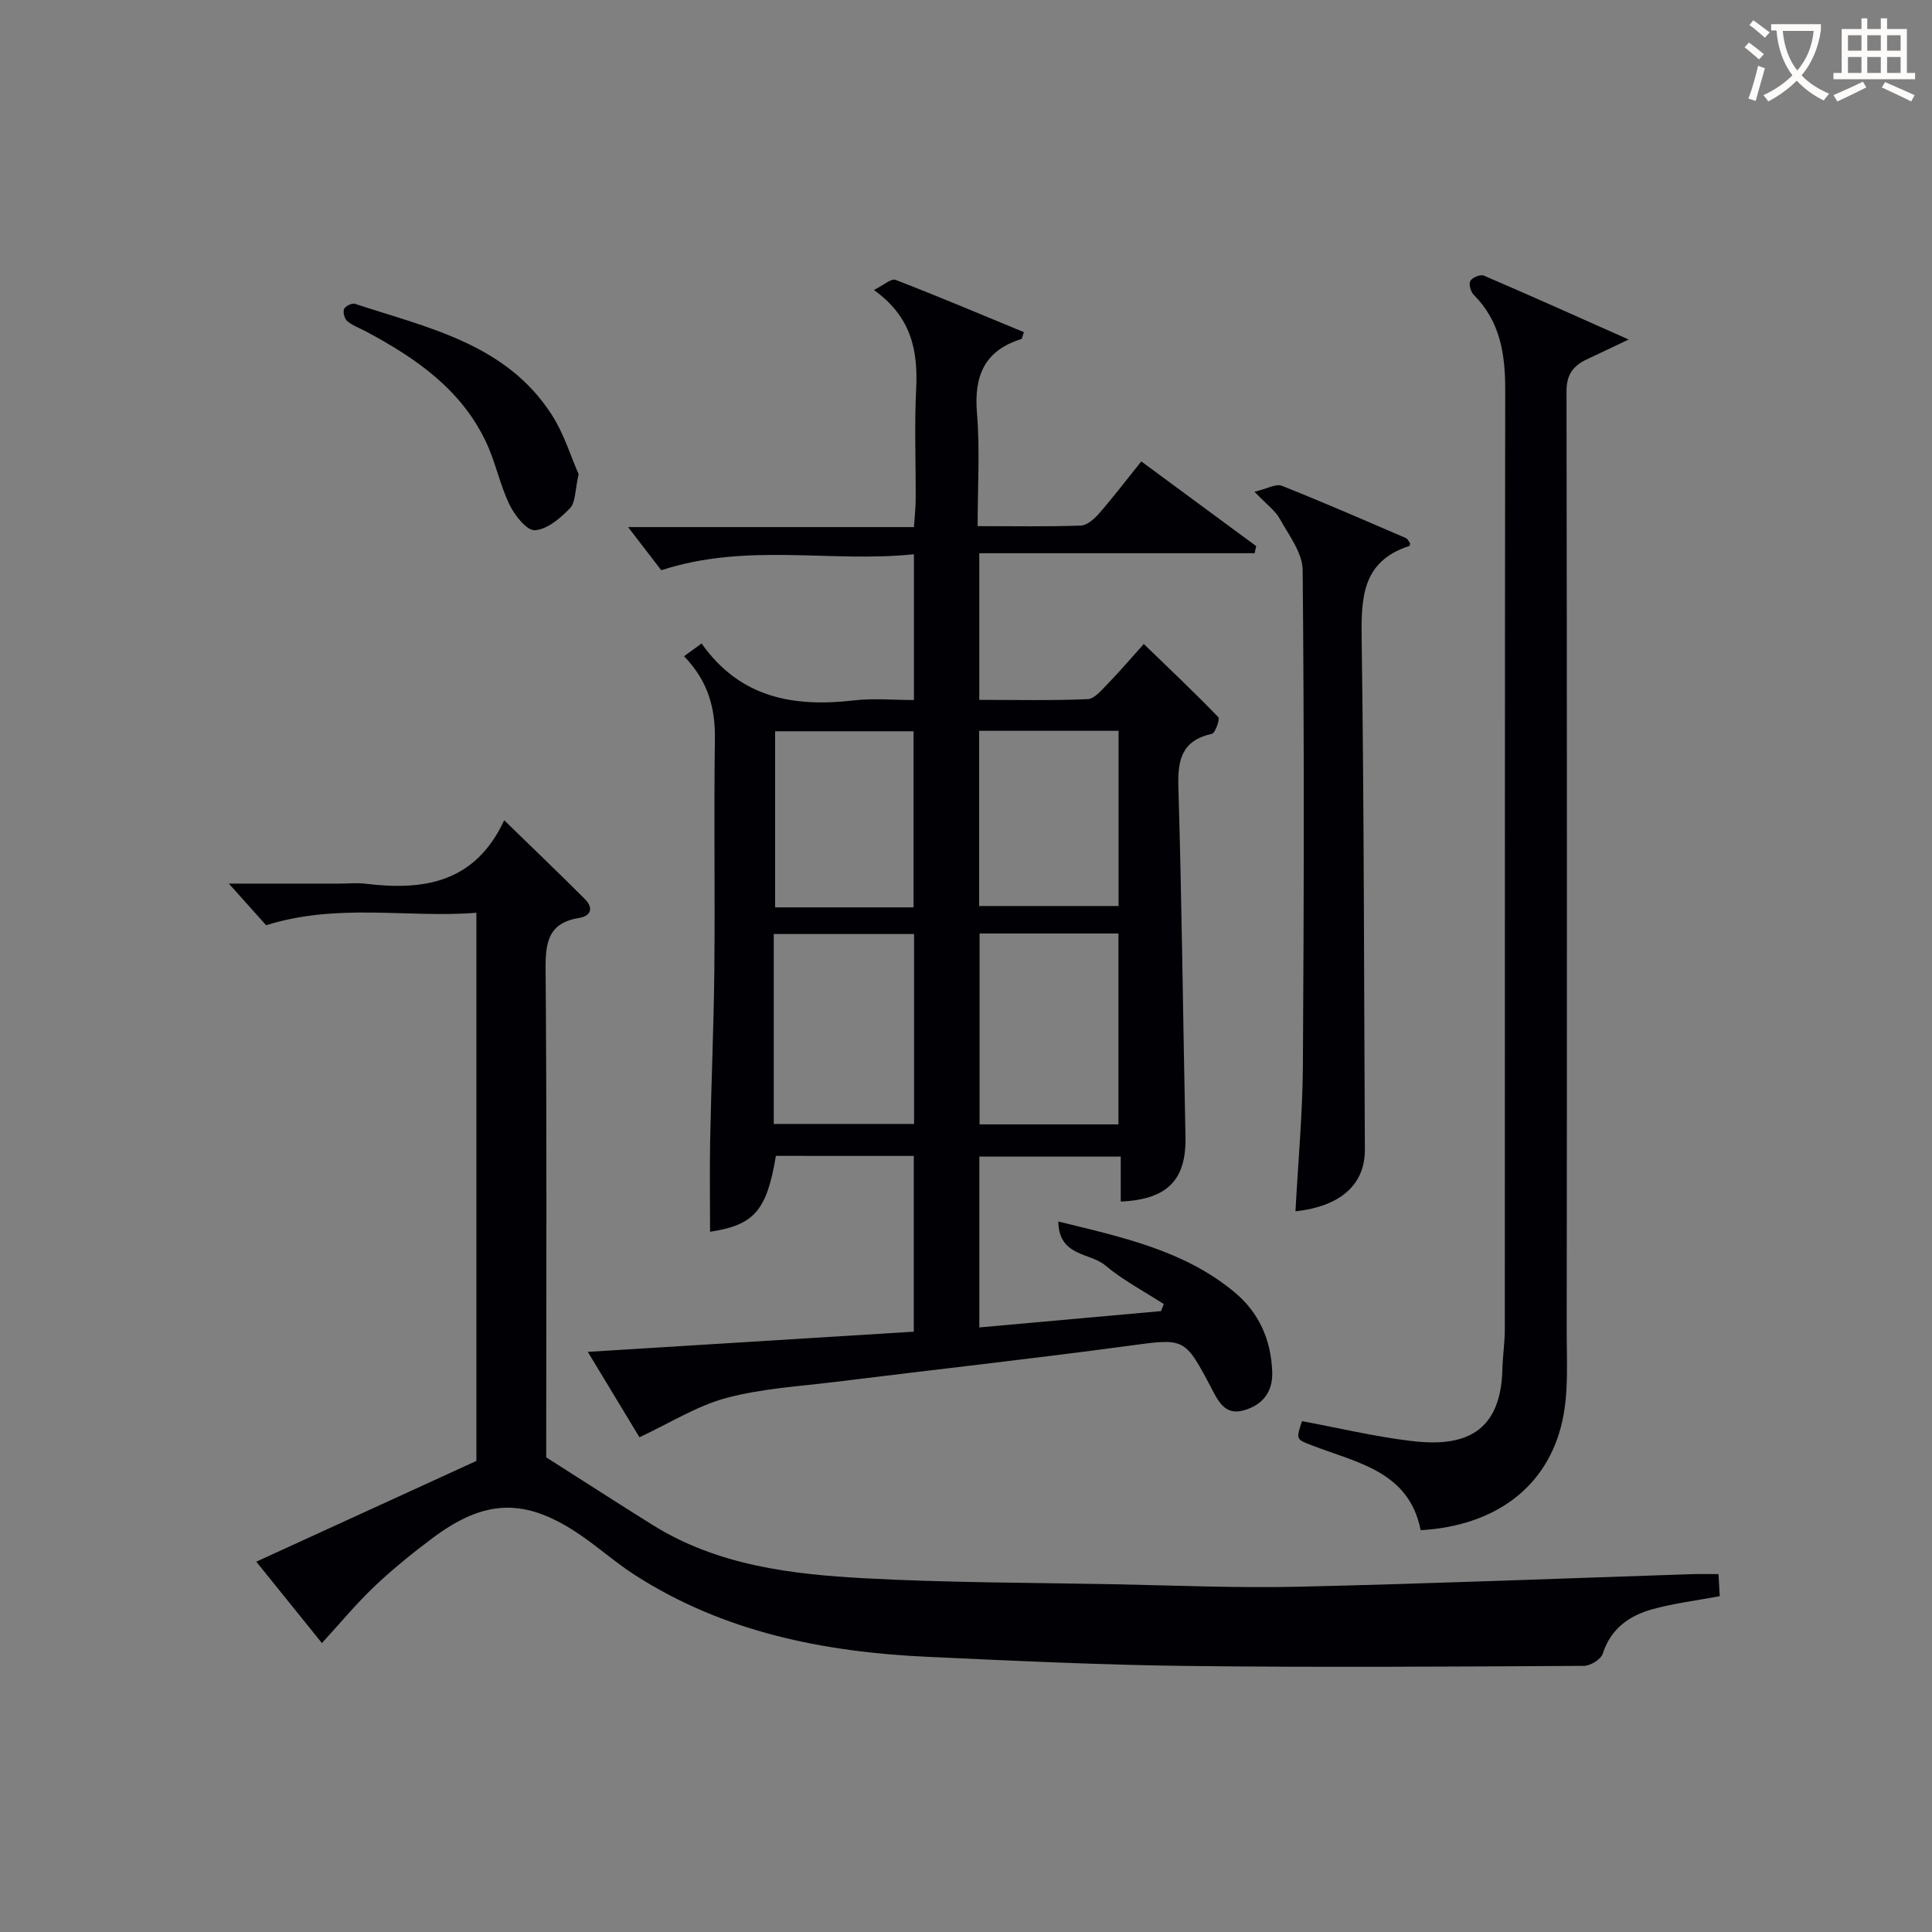
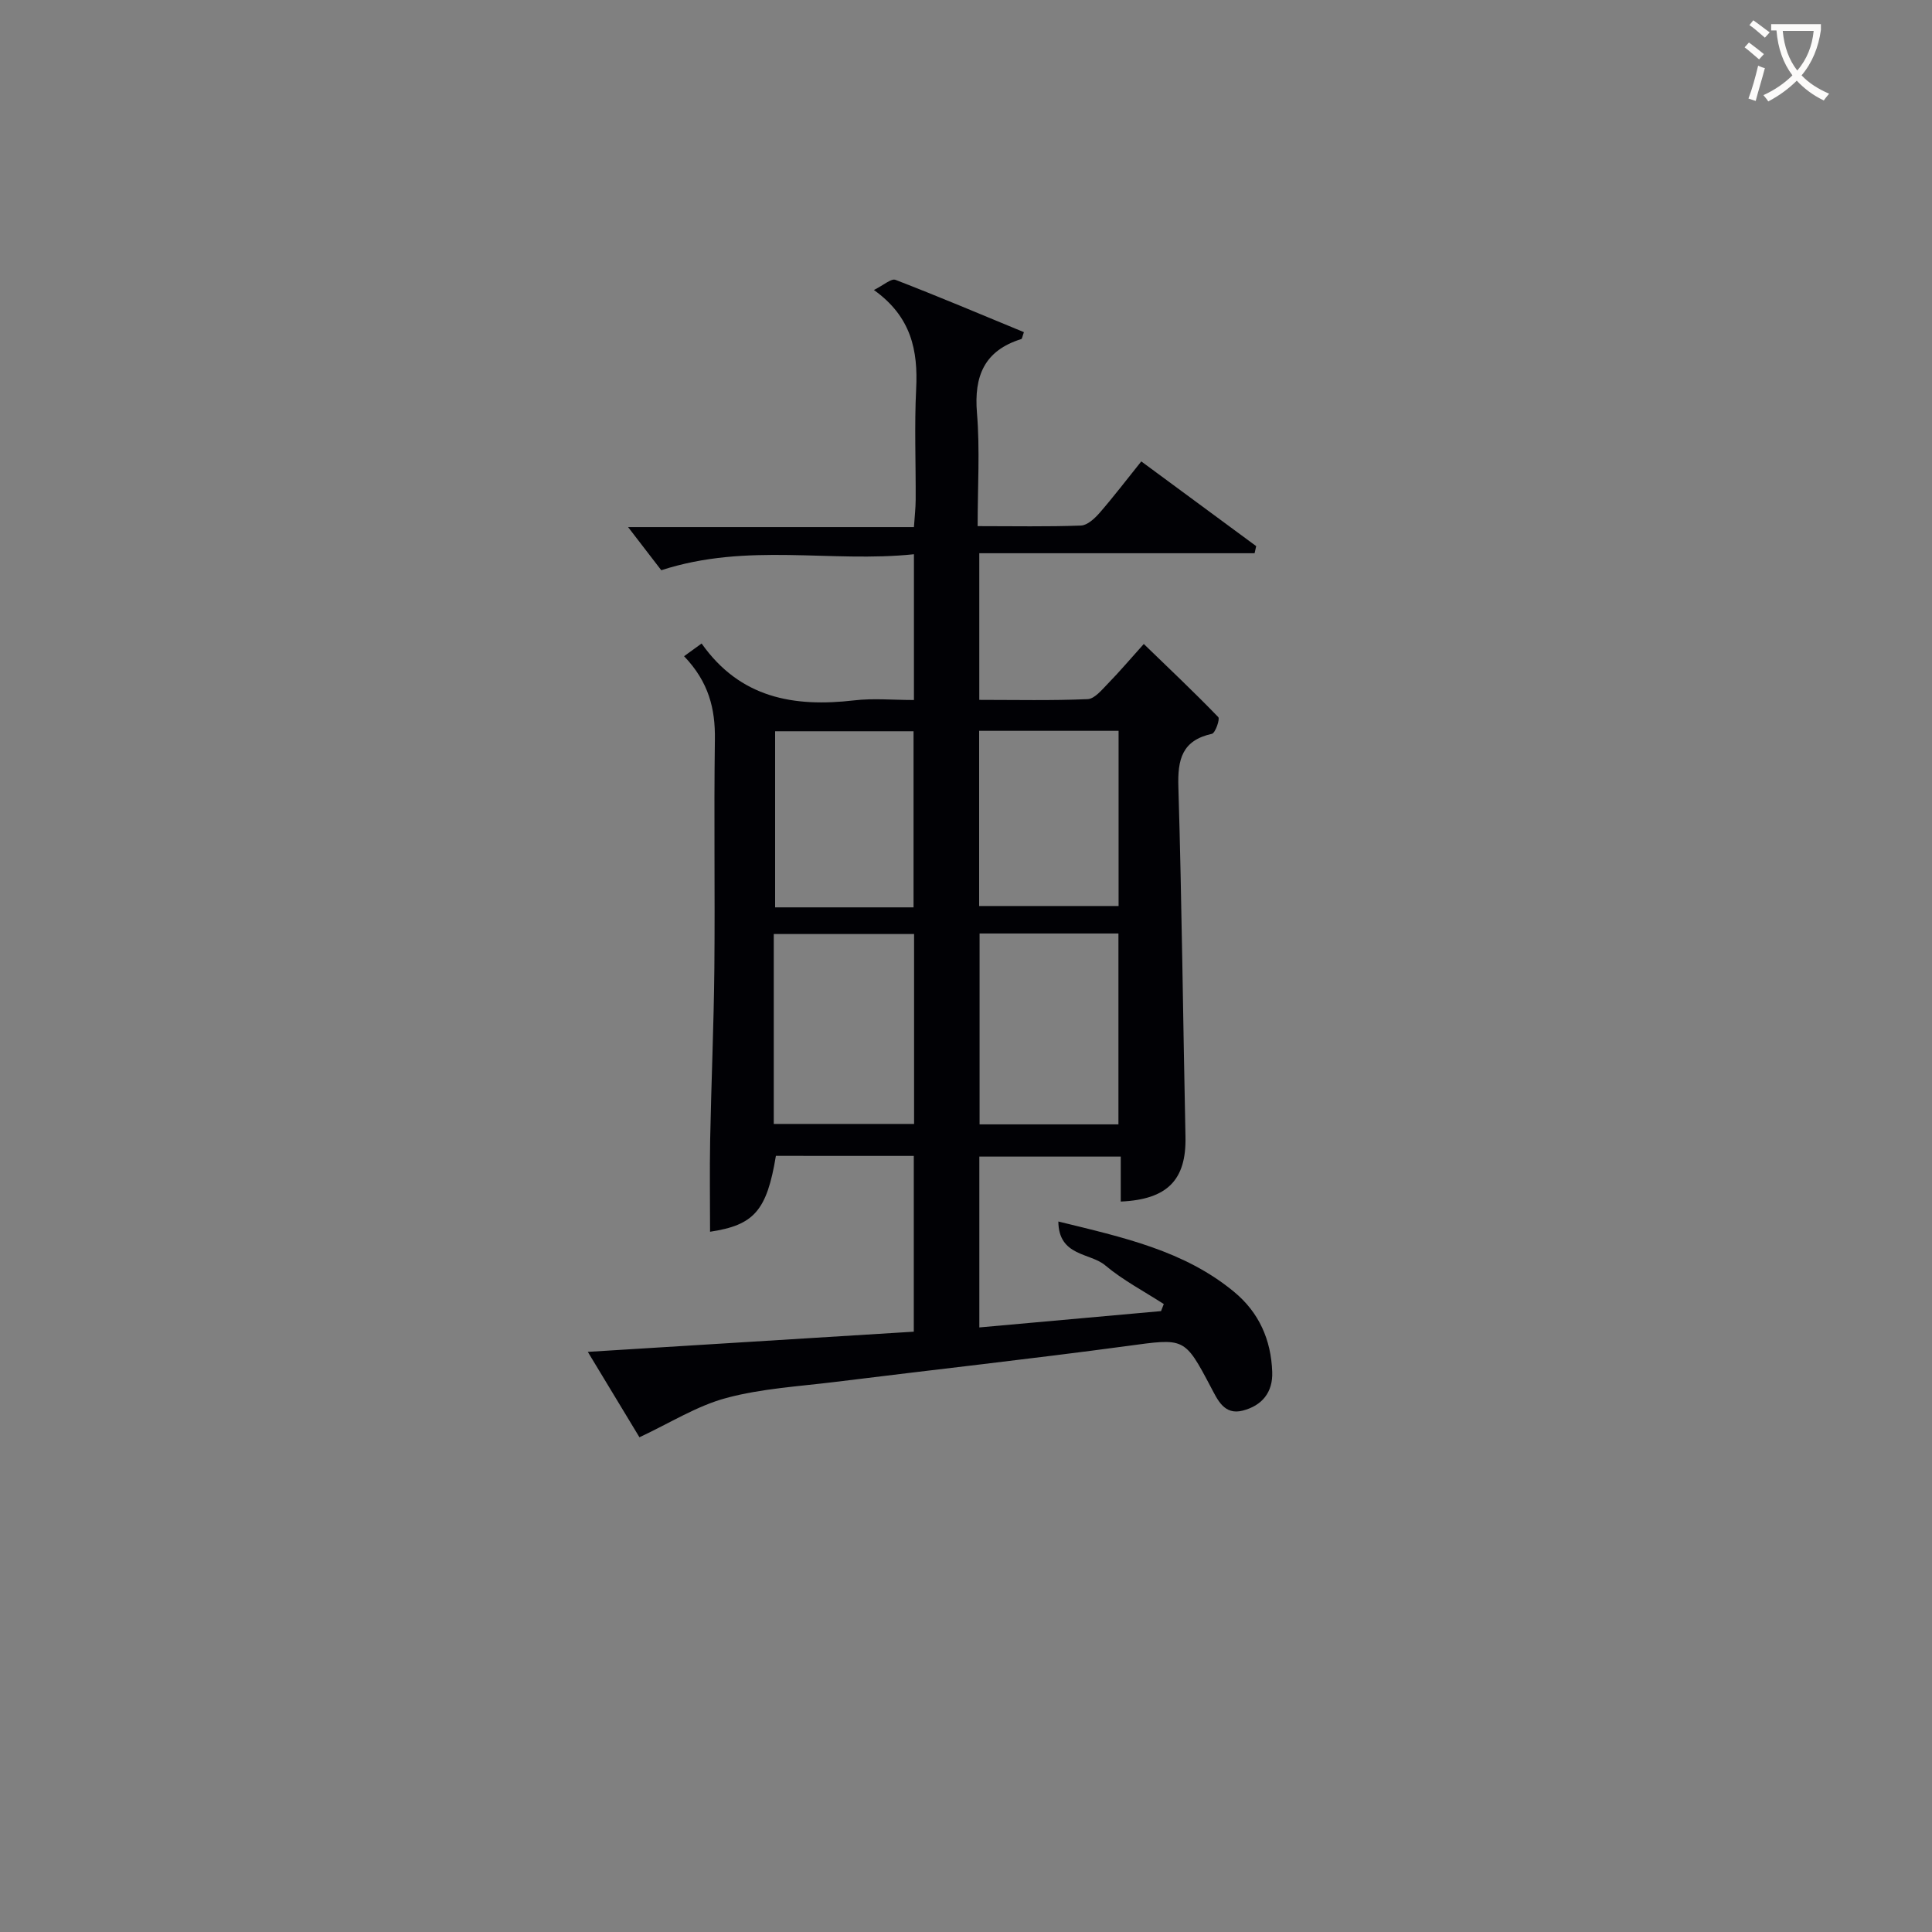
<svg xmlns="http://www.w3.org/2000/svg" enable-background="new 0 0 400 400" viewBox="0 0 400 400">
  <rect x="0" y="0" width="400" height="400" fill="#808080" stroke="none" />
  <g fill="#010105">
    <path d="m160.64 239.31c-1.88 11.37-4.53 14.34-13.63 15.71 0-6.32-.1-12.68.02-19.02.23-11.81.75-23.62.87-35.43.15-15.83-.11-31.66.11-47.49.09-6.3-1.25-11.86-6.38-17.22 1.25-.91 2.42-1.75 3.63-2.63 7.99 11.32 19.12 13.23 31.63 11.77 3.93-.46 7.97-.07 12.33-.07 0-10.03 0-19.75 0-30.18-17.23 1.81-34.44-2.49-52.31 3.31-1.97-2.56-4.55-5.91-6.87-8.93h59.18c.14-2.14.35-3.88.36-5.61.04-7.67-.28-15.35.1-22.99.4-7.94-.98-14.94-8.75-20.49 2.02-1 3.59-2.44 4.47-2.1 8.93 3.45 17.76 7.18 26.59 10.83-.32.88-.37 1.37-.55 1.43-7.63 2.38-9.81 7.63-9.17 15.31.63 7.58.14 15.25.14 23.42 7.5 0 14.45.14 21.39-.12 1.32-.05 2.83-1.45 3.83-2.59 2.93-3.37 5.64-6.93 8.66-10.69 8.15 6.01 15.97 11.77 23.79 17.54-.11.49-.22.98-.33 1.47-18.9 0-37.79 0-57 0v30.36c7.59 0 15.02.17 22.43-.15 1.44-.06 2.93-1.91 4.16-3.17 2.43-2.49 4.68-5.15 7.47-8.25 5.31 5.14 10.49 10.03 15.42 15.14.39.41-.62 3.31-1.32 3.46-6.2 1.37-7.12 5.31-6.94 11.01.72 24.13.96 48.28 1.47 72.41.19 8.89-3.69 12.99-13.4 13.42 0-2.98 0-5.95 0-9.31-9.87 0-19.41 0-29.28 0v35.37c12.72-1.14 25.17-2.26 37.62-3.38.19-.49.38-.97.57-1.46-4.08-2.64-8.46-4.93-12.15-8.03-3.1-2.61-9.62-1.82-9.68-9.06 13.42 3.29 26.05 6.02 36.38 14.56 5.17 4.27 7.66 9.92 7.9 16.57.16 4.28-2.15 7-6.1 8.02-3.84.99-5.2-2.21-6.59-4.83-5.52-10.45-5.45-10.15-17.37-8.54-20.08 2.7-40.22 4.92-60.33 7.42-7.58.94-15.33 1.37-22.65 3.34-6.08 1.63-11.65 5.18-17.97 8.13-3.07-5.07-6.64-10.98-10.69-17.68 22.83-1.41 44.95-2.78 67.49-4.18 0-12.19 0-24.23 0-36.39-9.73-.01-19.16-.01-28.55-.01zm-.44-6.61h29.05c0-13.23 0-26.27 0-39.32-9.84 0-19.38 0-29.05 0zm71.36.09c0-13.47 0-26.5 0-39.52-9.79 0-19.21 0-28.75 0v39.52zm-42.42-44.93c0-12.51 0-24.52 0-36.46-9.86 0-19.27 0-28.66 0v36.46zm13.58-.28h28.87c0-12.32 0-24.22 0-36.27-9.75 0-19.16 0-28.87 0z" />
-     <path d="m66.65 340.18c-4.89-6.06-8.84-10.96-13.59-16.85 15.27-6.99 30.08-13.77 45.57-20.86 0-36.81 0-74.73 0-113.49-14.22 1.13-28.61-2.1-43.53 2.58-2.01-2.24-4.7-5.25-7.72-8.62h22.84c1.83 0 3.69-.19 5.5.03 11.92 1.43 22.58-.08 28.67-13.14 6.09 5.92 11.46 11.06 16.71 16.32 1.8 1.8 1.31 3.49-1.21 3.9-6.38 1.04-6.98 5.04-6.93 10.68.27 32.16.13 64.32.13 96.49v4.51c7.78 4.95 14.87 9.53 22.03 14 13.47 8.4 28.73 10.22 44.01 11.04 17.11.92 34.28.9 51.42 1.23 12.81.25 25.63.81 38.43.51 27.11-.62 54.2-1.71 81.3-2.6 1.66-.05 3.32-.01 5.52-.01.09 1.54.17 3.09.25 4.57-4.88.92-9.47 1.47-13.88 2.69-4.82 1.32-8.65 3.99-10.34 9.22-.38 1.18-2.55 2.51-3.91 2.52-27.33.15-54.66.34-81.99.02-17.96-.21-35.91-1.06-53.85-1.89-21.51-.99-42.23-5.09-60.7-16.98-3.9-2.51-7.4-5.64-11.24-8.26-11.29-7.7-19.66-7.54-30.61.67-4.12 3.09-8.16 6.35-11.9 9.89-3.75 3.54-7.05 7.54-10.98 11.83z" />
-     <path d="m294.13 316.81c-2.4-12.19-13.16-13.95-22.48-17.55-3.31-1.28-3.34-1.19-2.09-5.03 7.49 1.4 14.92 3.17 22.45 4.09 9.41 1.16 18.69-.31 19.04-14.76.07-2.82.51-5.63.51-8.44.03-64.79-.02-129.58.08-194.38.01-7.42-1.02-14.21-6.53-19.71-.63-.63-1.06-2.23-.69-2.87.41-.71 2.09-1.4 2.79-1.1 9.56 4.1 19.05 8.37 29.98 13.23-3.87 1.84-6.28 3-8.7 4.13-2.79 1.31-4.17 3.17-4.16 6.58.1 64.79.1 129.58.04 194.38-.01 6.26.43 12.72-.89 18.75-3.01 13.74-13.9 21.79-29.35 22.68z" />
-     <path d="m259.73 101.81c2.66-.63 4.46-1.71 5.64-1.24 8.64 3.43 17.17 7.16 25.71 10.83.39.17.6.75.87 1.09-.06.24-.07.52-.16.55-9.88 3.18-9.99 10.83-9.87 19.47.5 35.15.47 70.31.66 105.47.04 7.23-4.97 11.78-14.37 12.81.54-10.11 1.48-20.2 1.54-30.29.22-34.16.28-68.33-.05-102.49-.03-3.54-2.83-7.16-4.7-10.54-.91-1.69-2.64-2.92-5.27-5.66z" />
-     <path d="m119.8 98.18c-.77 3.34-.62 5.82-1.79 7.04-1.97 2.07-4.71 4.38-7.26 4.56-1.67.12-4.19-3.07-5.26-5.29-2-4.13-2.89-8.81-4.86-12.97-5.15-10.92-14.57-17.4-24.83-22.88-1.31-.7-2.78-1.22-3.9-2.15-.57-.48-.94-1.84-.67-2.51.24-.59 1.64-1.28 2.25-1.08 15.05 4.97 31.19 8.21 40.68 22.86 2.63 4.05 4.06 8.86 5.64 12.42z" />
  </g>
  <path d="m362.1 8.8c1.1.8 2.1 1.6 3.1 2.4l-1 1.1c-1.3-1.1-2.3-2-3-2.5zm1.9 4.8c.5.2.9.4 1.4.5-.6 2.3-1.3 4.5-1.9 6.8l-1.5-.5c.8-2.1 1.4-4.3 2-6.8zm-1-9.4c1.3.9 2.4 1.8 3.4 2.5l-1 1.1c-1.4-1.2-2.4-2.1-3.2-2.6zm3.7 2.2v-1.4h10.3v1.2c-.5 3.6-1.8 6.8-4 9.4 1.5 1.6 3.4 2.8 5.7 3.8-.3.4-.7.8-1.1 1.4-2.3-1.1-4.1-2.5-5.6-4.1-1.6 1.6-3.6 3.1-5.9 4.3-.3-.5-.7-.9-1-1.3 2.4-1.1 4.4-2.5 6-4.1-1.9-2.5-3-5.6-3.3-9.3h-1.1zm8.8 0h-6.4c.3 3.3 1.3 6 3 8.2 2-2.3 3.1-5.1 3.4-8.2z" fill="#fcfbfa" />
-   <path d="m385.3 3.8h1.3v2.2h2.8v-2.2h1.3v2.2h4.1v9.1h1.7v1.3h-16.9v-1.3h1.7v-9.1h4.1v-2.2zm.4 13.1.7 1.2c-1.8.9-3.8 1.9-6 2.9-.2-.4-.5-.8-.8-1.3 2.3-1 4.3-1.9 6.1-2.8zm-3.1-6.4h2.8v-3.2h-2.8zm0 4.6h2.8v-3.3h-2.8zm4-4.6h2.8v-3.2h-2.8zm0 4.6h2.8v-3.3h-2.8zm3.7 1.9c2.1.9 4.1 1.8 6.1 2.7l-.7 1.3c-2.2-1.1-4.2-2-6.1-2.9zm3.2-9.7h-2.8v3.2h2.8zm-2.8 7.8h2.8v-3.3h-2.8z" fill="#fcfbfa" />
</svg>